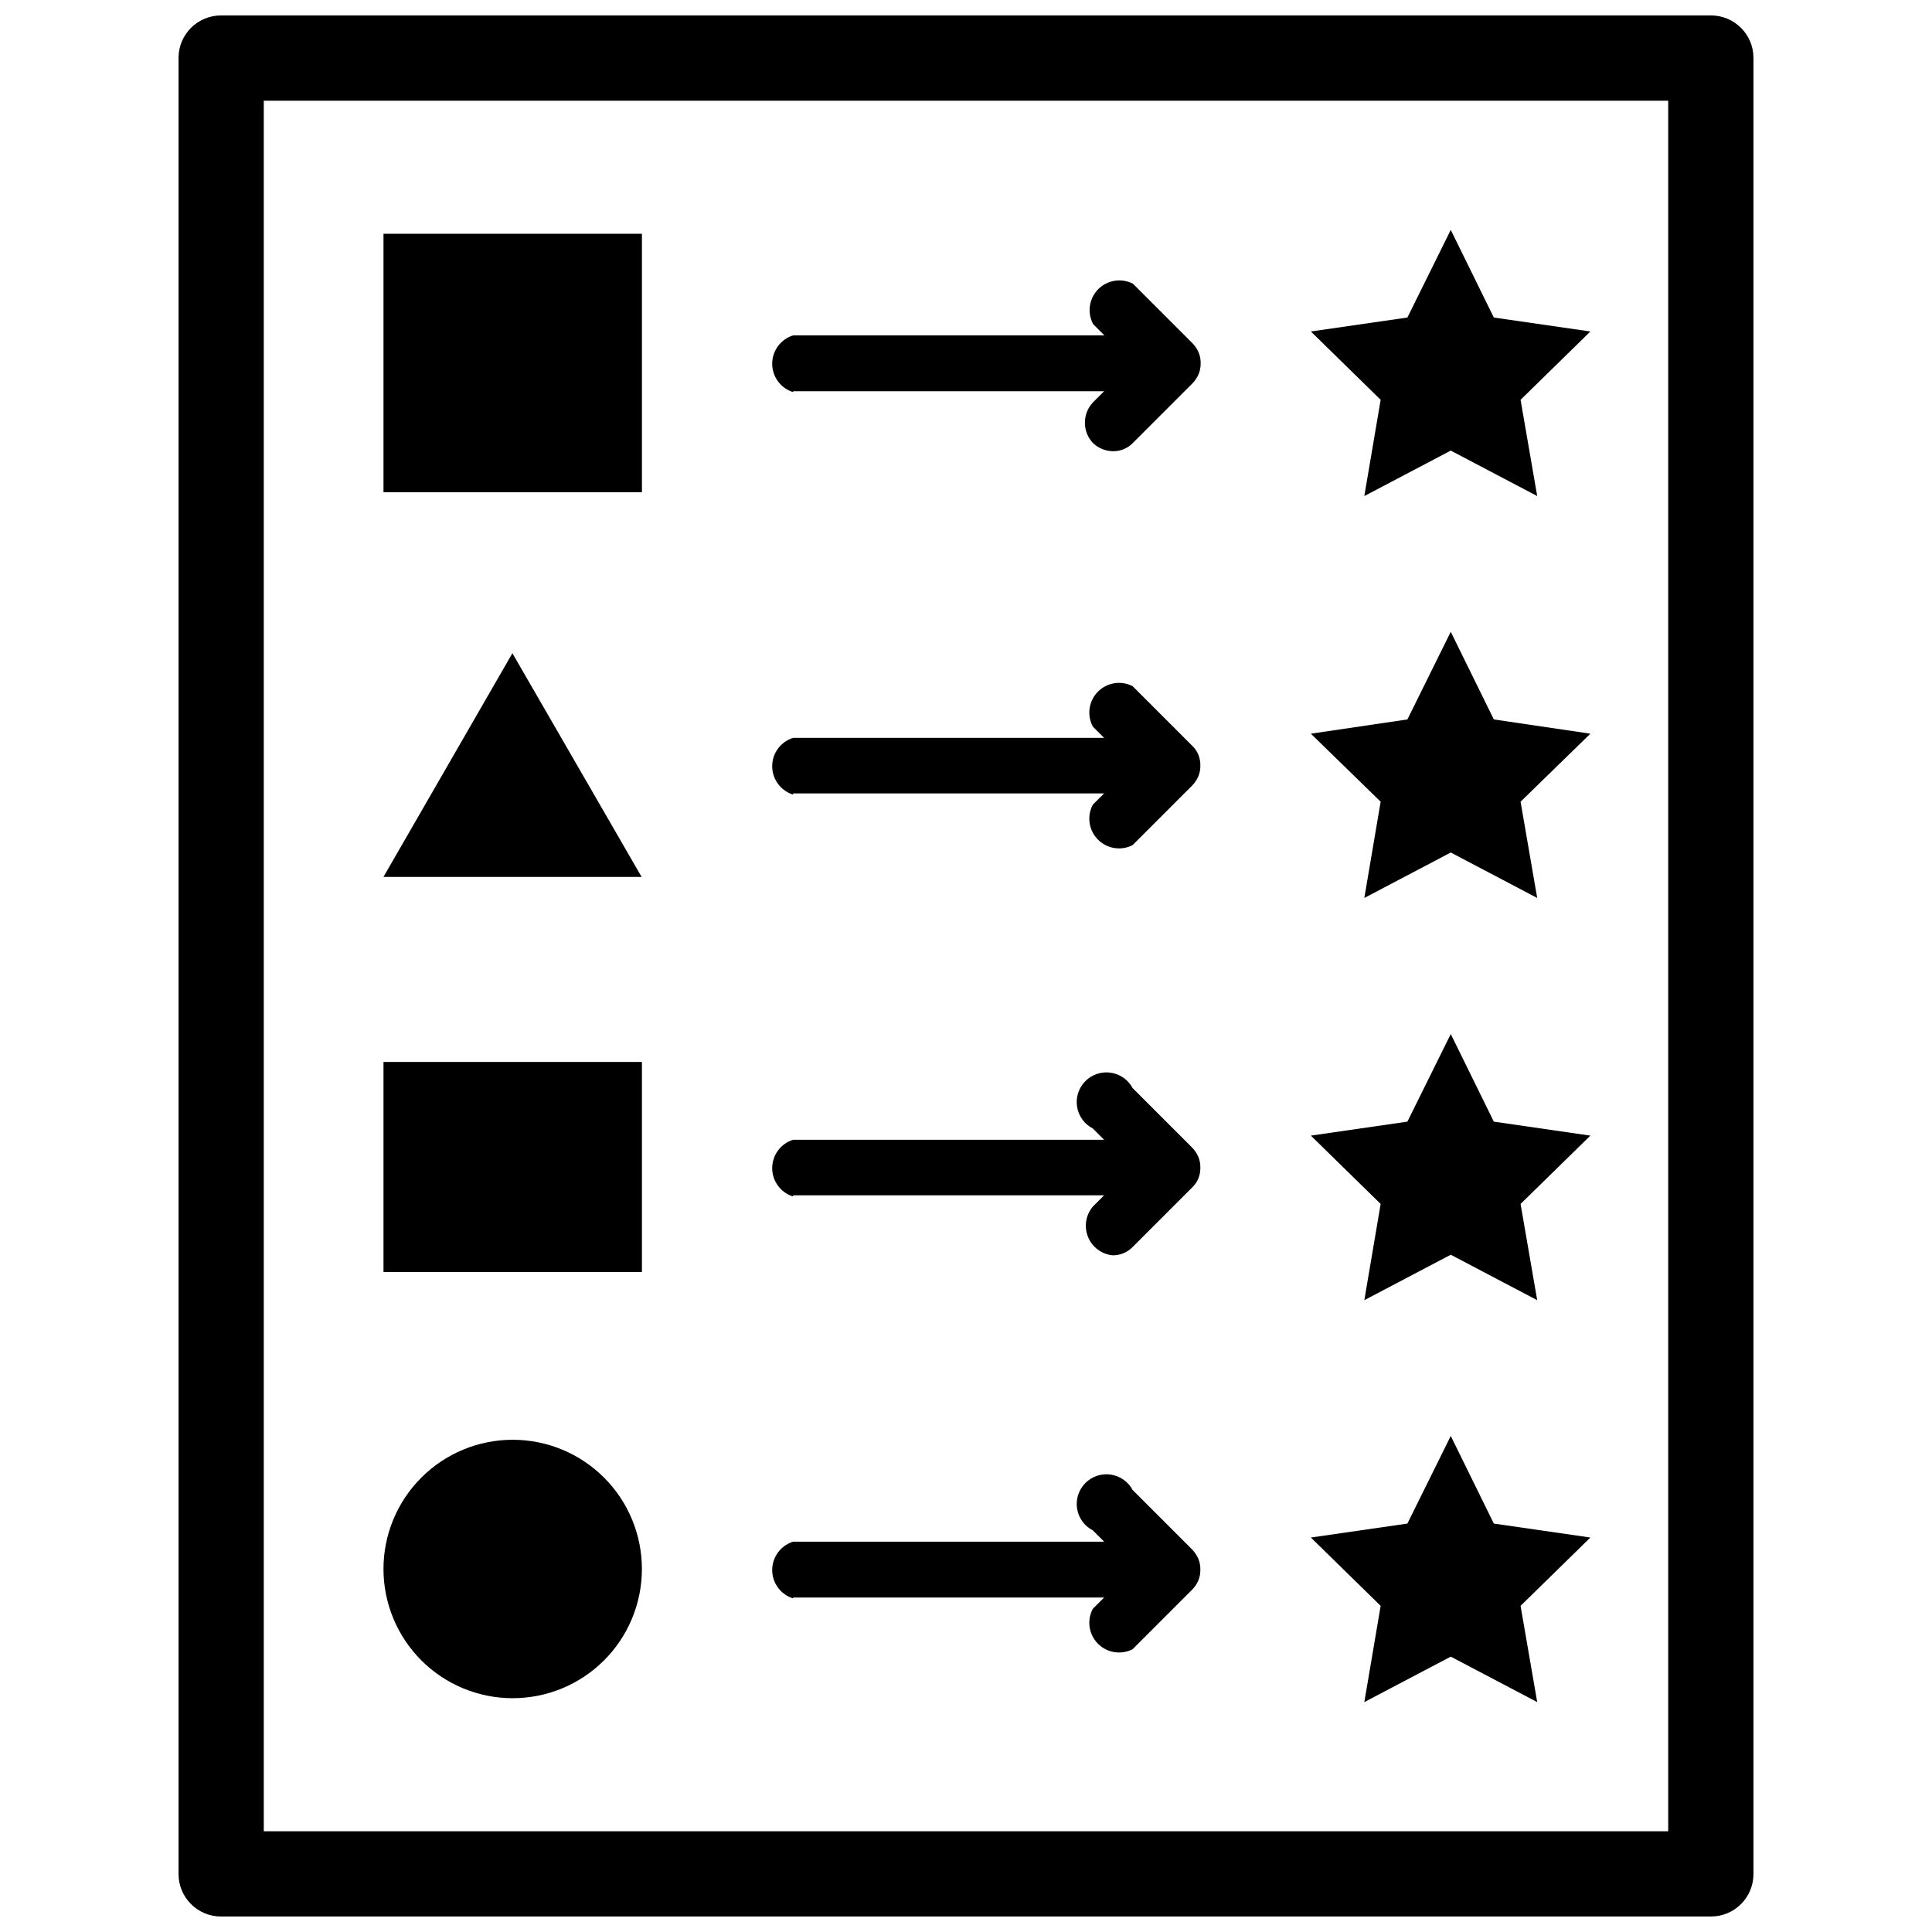
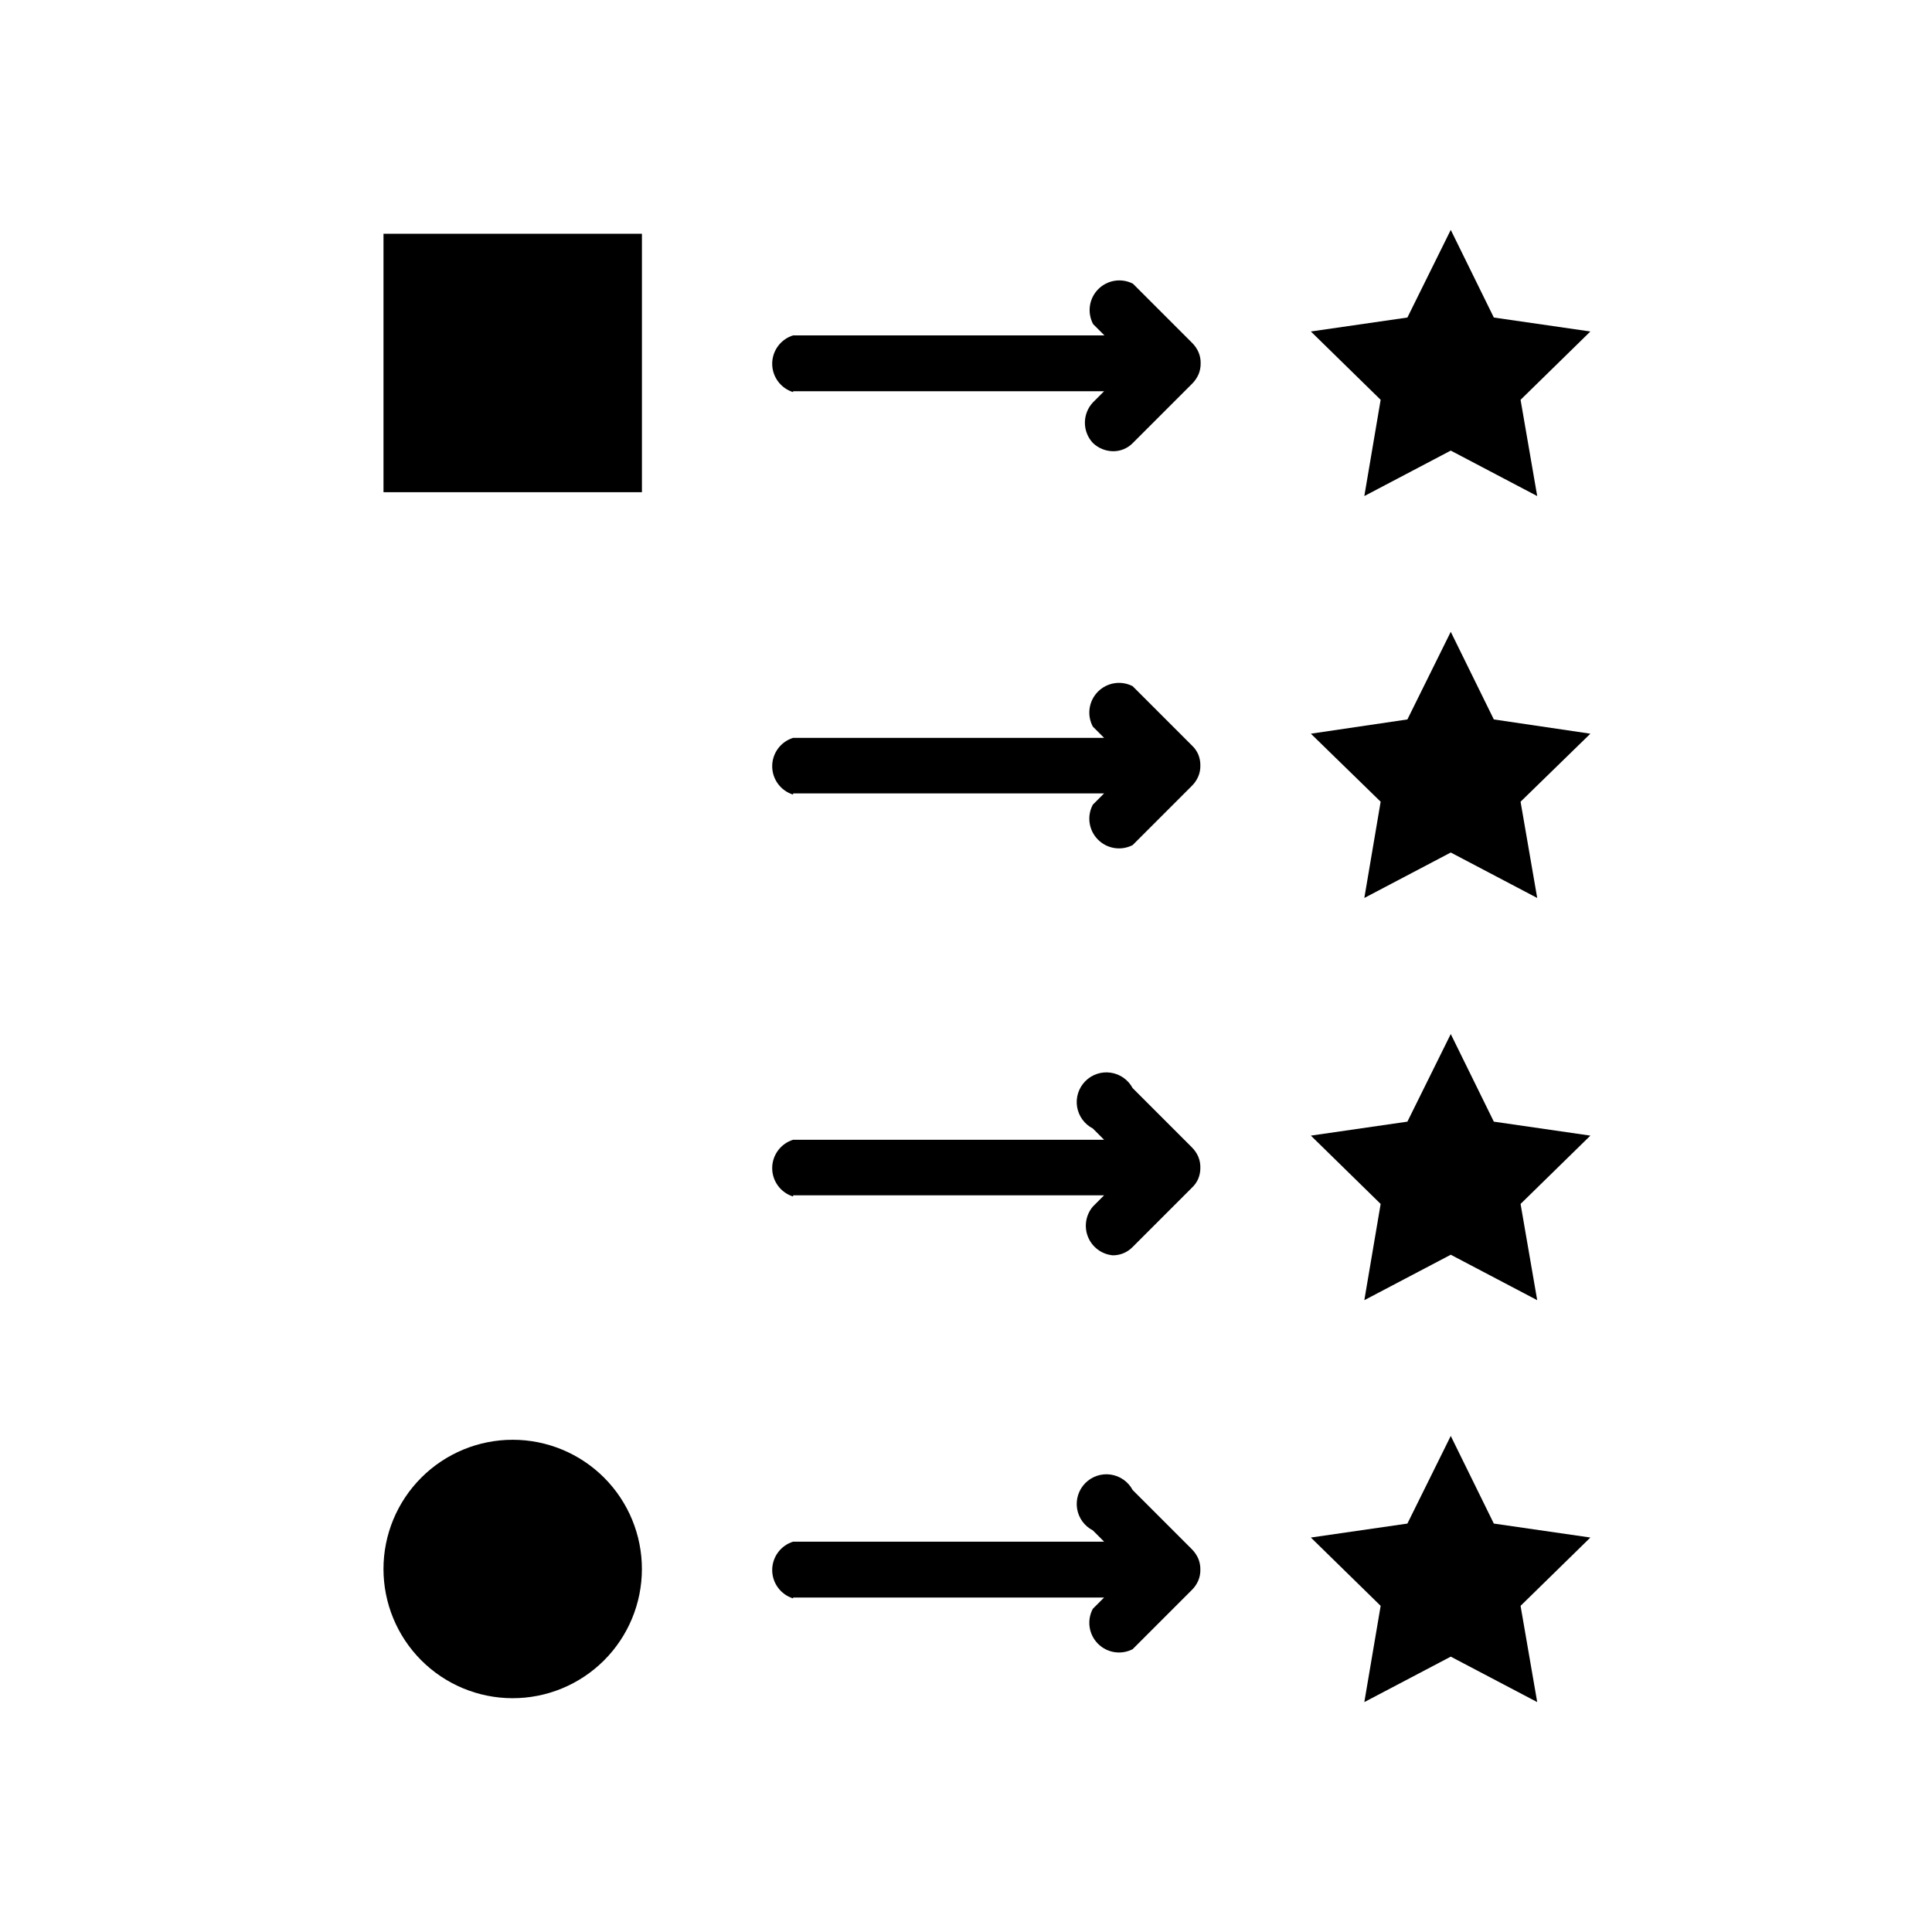
<svg xmlns="http://www.w3.org/2000/svg" width="800px" height="800px" version="1.1" viewBox="144 144 512 512">
  <defs>
    <clipPath id="a">
-       <path d="m191 148.09h418v503.81h-418z" />
+       <path d="m191 148.09h418h-418z" />
    </clipPath>
  </defs>
  <path d="m279.79 594.04c9.086 0.023 17.809-3.57 24.246-9.98 6.438-6.414 10.062-15.121 10.074-24.211 0.016-9.086-3.582-17.805-10-24.238-6.418-6.43-15.129-10.051-24.215-10.055-9.086-0.008-17.805 3.598-24.23 10.02-6.43 6.422-10.039 15.137-10.039 24.223 0 9.066 3.598 17.766 10 24.188 6.406 6.418 15.094 10.035 24.164 10.055z" />
  <path d="m245.63 205.95h68.488v68.488h-68.488z" />
-   <path d="m245.63 425.43h68.488v55.656h-68.488z" />
-   <path d="m279.79 317.11-34.164 59.277h68.406z" />
  <path d="m505.56 275.46 22.906-12.047 22.91 12.047-4.41-25.508 18.5-18.105-25.586-3.699-11.414-23.223-11.492 23.223-25.582 3.699 18.496 18.105z" />
  <path d="m505.56 381.97 22.906-12.047 22.91 12.047-4.41-25.508 18.5-18.027-25.586-3.777-11.414-23.223-11.492 23.223-25.582 3.777 18.496 18.027z" />
  <path d="m505.56 488.56 22.906-12.043 22.91 12.043-4.41-25.504 18.5-18.105-25.586-3.703-11.414-23.219-11.492 23.219-25.582 3.703 18.496 18.105z" />
  <path d="m354.18 247.68h82.418l-2.992 2.992h0.004c-2.801 3.019-2.801 7.684 0 10.703 1.438 1.391 3.352 2.176 5.352 2.207 1.984 0.02 3.894-0.777 5.273-2.207l15.742-15.742h0.004c0.691-0.711 1.25-1.535 1.652-2.441 0.379-0.922 0.566-1.914 0.551-2.914 0.023-0.996-0.164-1.988-0.551-2.91-0.395-0.91-0.953-1.738-1.652-2.441l-15.742-15.742h-0.004c-3.062-1.578-6.793-0.98-9.211 1.473-2.418 2.453-2.957 6.191-1.336 9.23l2.992 2.992h-82.5c-3.293 1.023-5.539 4.07-5.539 7.519 0 3.445 2.246 6.492 5.539 7.516z" />
  <path d="m354.18 354.26h82.418l-2.992 2.992h0.004c-1.625 3.039-1.082 6.777 1.336 9.23 2.418 2.457 6.148 3.051 9.211 1.477l15.746-15.746c0.699-0.703 1.258-1.531 1.652-2.441 0.387-0.918 0.574-1.914 0.551-2.91 0.016-1-0.172-1.988-0.551-2.914-0.383-0.891-0.945-1.695-1.652-2.359l-15.746-15.746c-3.062-1.578-6.793-0.98-9.211 1.473s-2.961 6.195-1.336 9.234l2.992 2.992h-82.422c-3.293 1.02-5.539 4.066-5.539 7.516 0 3.449 2.246 6.496 5.539 7.519z" />
  <path d="m354.18 460.77h82.418l-2.992 2.992h0.004c-1.887 2.238-2.375 5.34-1.27 8.051s3.629 4.582 6.543 4.859c1.984 0.02 3.891-0.777 5.273-2.203l15.746-15.746c0.707-0.664 1.27-1.469 1.652-2.359 0.379-0.926 0.566-1.914 0.551-2.914 0.023-1-0.164-1.992-0.551-2.914-0.395-0.91-0.953-1.738-1.652-2.438l-15.746-15.746c-1.18-2.207-3.34-3.723-5.816-4.082s-4.977 0.48-6.734 2.266-2.562 4.297-2.168 6.769c0.398 2.473 1.945 4.609 4.172 5.754l2.992 2.992h-82.422c-3.293 1.023-5.539 4.07-5.539 7.516 0 3.449 2.246 6.496 5.539 7.519z" />
  <path d="m354.18 567.36h82.418l-2.992 2.992 0.004-0.004c-1.625 3.039-1.082 6.781 1.336 9.234s6.148 3.051 9.211 1.473l15.742-15.742h0.004c0.699-0.703 1.258-1.531 1.652-2.441 0.387-0.922 0.574-1.914 0.551-2.914 0.016-0.996-0.172-1.988-0.551-2.91-0.402-0.906-0.961-1.734-1.652-2.441l-15.746-15.746c-1.18-2.207-3.34-3.723-5.816-4.082s-4.977 0.484-6.734 2.266c-1.758 1.785-2.562 4.297-2.168 6.769 0.398 2.473 1.945 4.609 4.172 5.754l2.992 2.992h-82.422c-3.293 1.023-5.539 4.07-5.539 7.516 0 3.449 2.246 6.496 5.539 7.519z" />
  <path d="m505.56 595.07 22.906-12.043 22.91 12.043-4.41-25.504 18.5-18.105-25.586-3.699-11.414-23.223-11.492 23.223-25.582 3.699 18.496 18.105z" />
  <g clip-path="url(#a)">
    <path d="m597.43 148.09h-394.86c-6.215 0-11.254 5.039-11.254 11.258v481.29c0 6.219 5.039 11.258 11.254 11.258h394.86c2.984 0 5.848-1.184 7.961-3.297 2.109-2.109 3.297-4.973 3.297-7.961v-481.29c0-6.219-5.043-11.258-11.258-11.258zm-11.336 481.22h-372.19v-458.62h372.19z" />
  </g>
</svg>